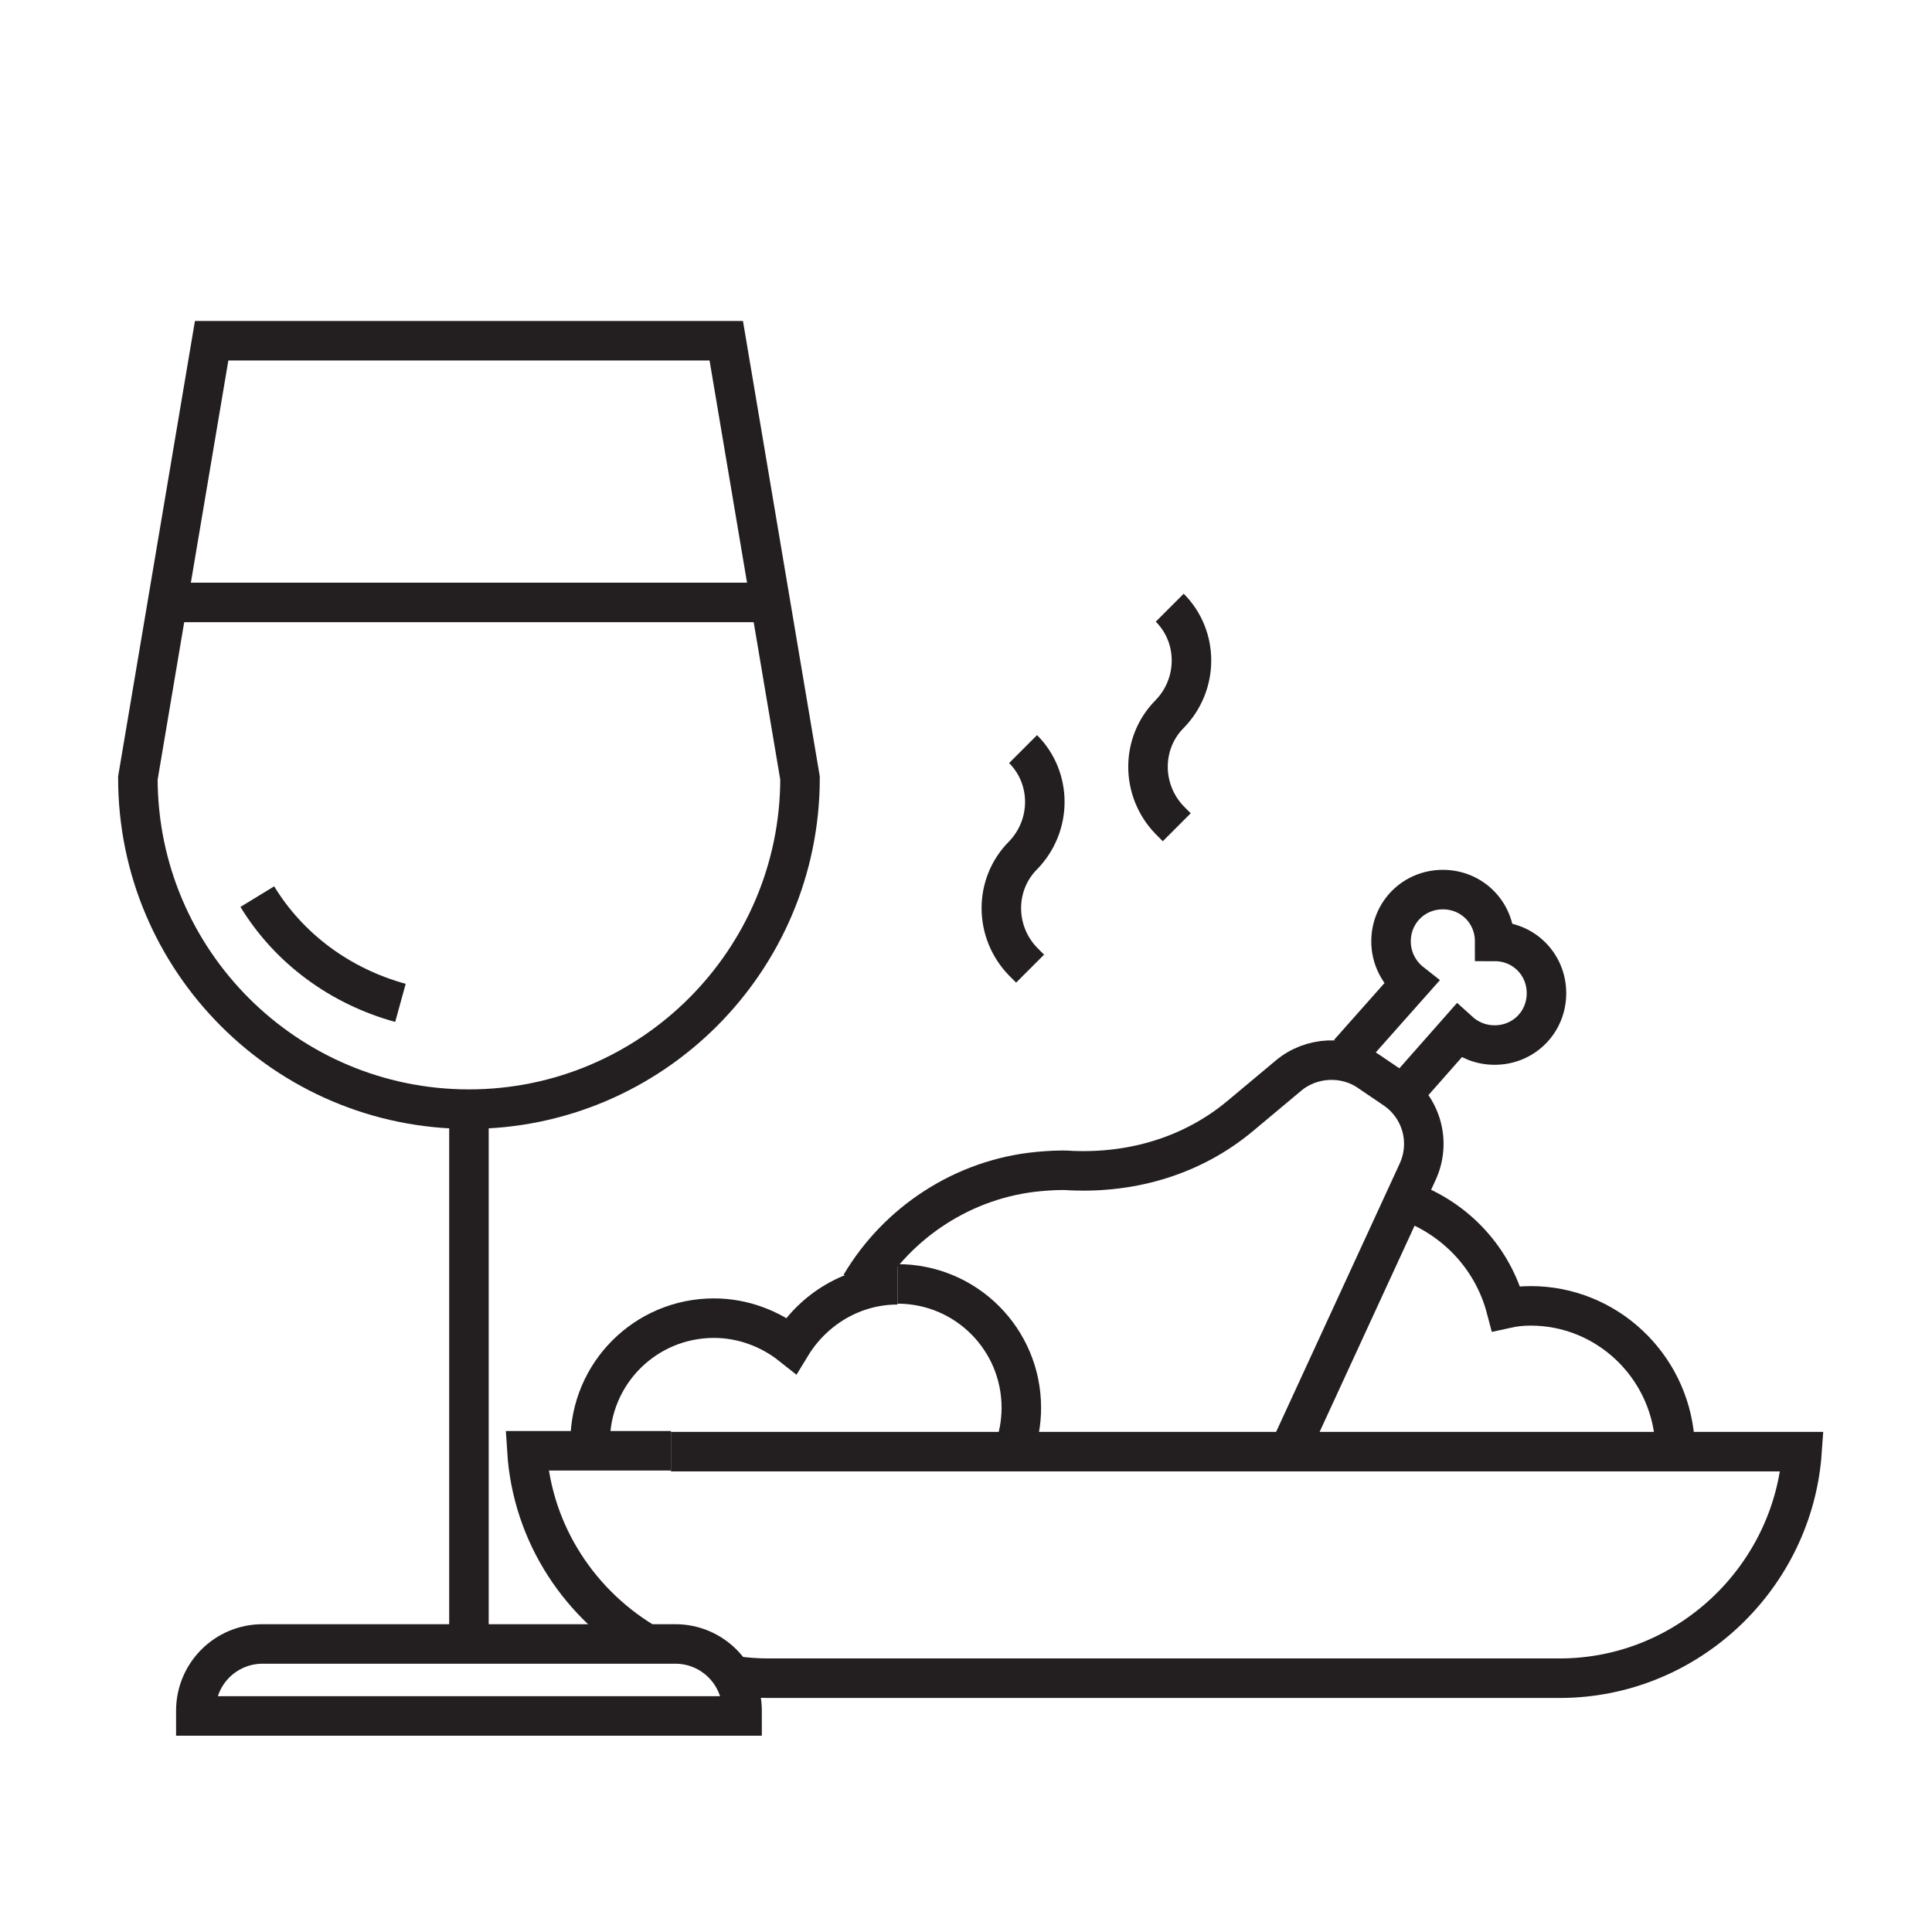
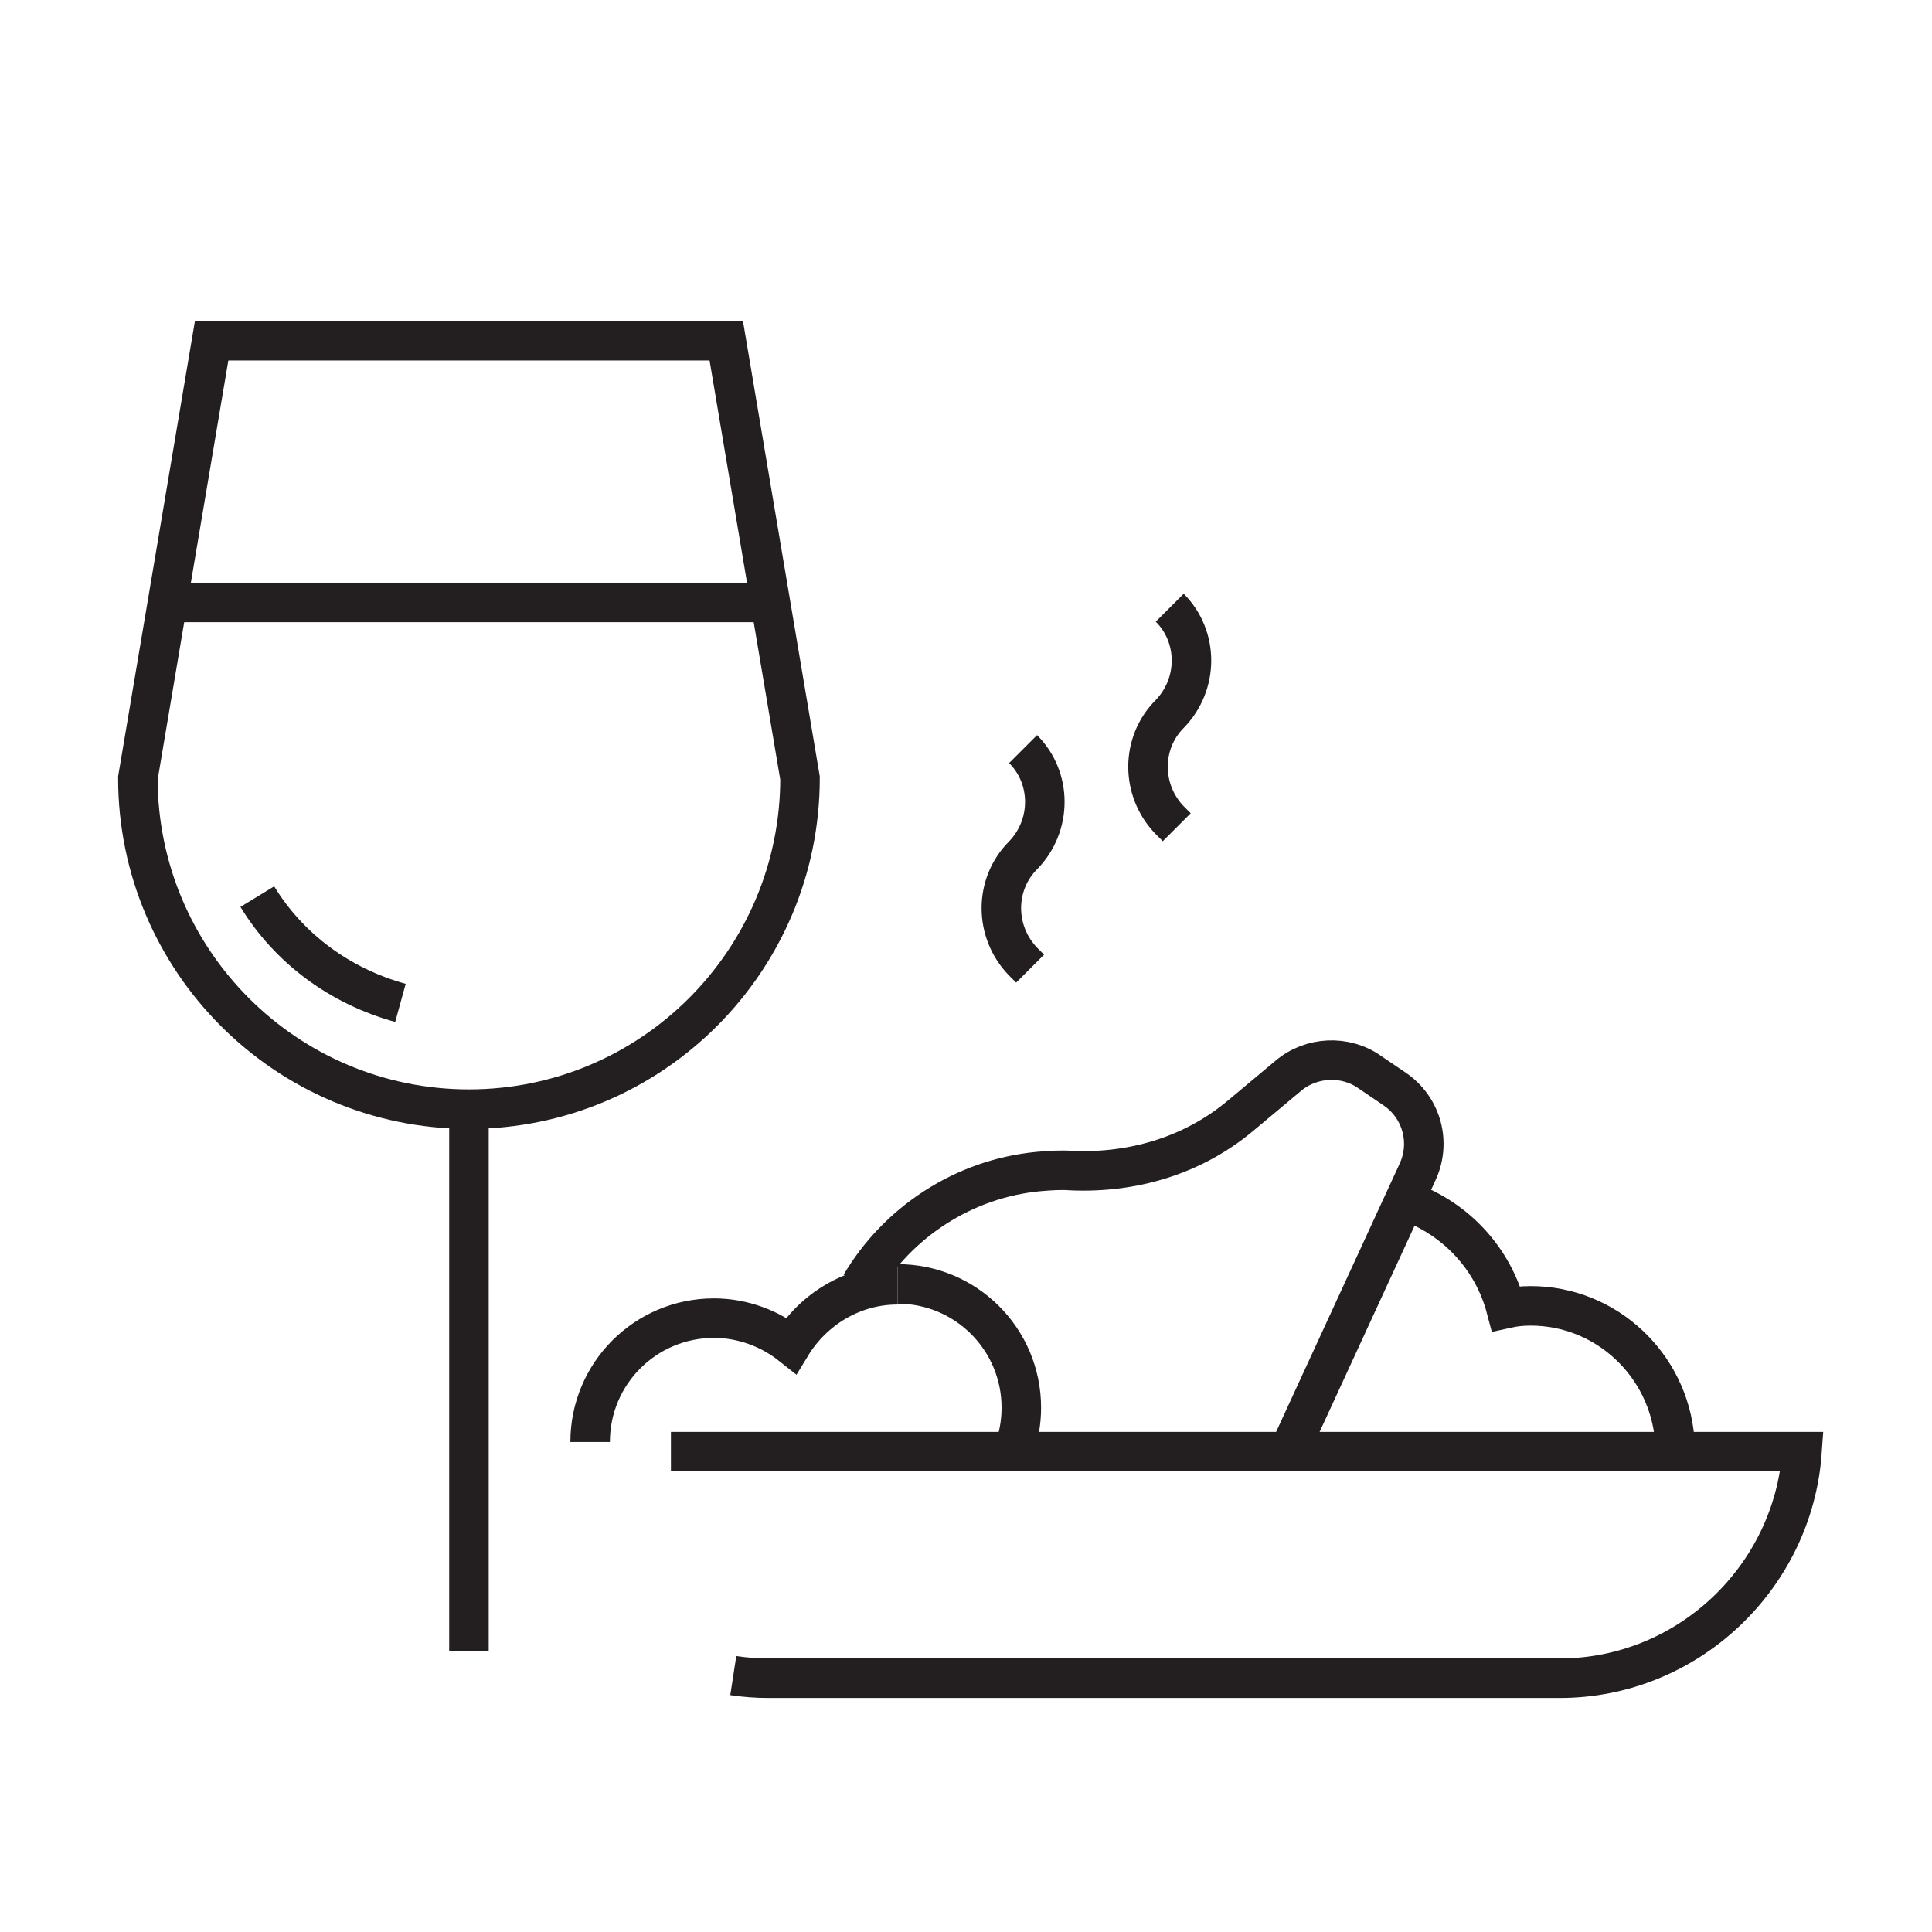
<svg xmlns="http://www.w3.org/2000/svg" version="1.1" id="Layer_1" x="0px" y="0px" width="220px" height="220px" viewBox="0 0 220 220" style="enable-background:new 0 0 220 220;" xml:space="preserve">
  <style type="text/css">
	.st0{fill:none;stroke:#231F20;stroke-width:4.5;stroke-miterlimit:10;}
</style>
  <g>
    <g>
      <path class="st0" d="M-81.5,100.1l-10.2-36.6c-2.5-7.8-3.7-15.8-3.7-24V28.7h-19.9v10.9c0,8.1-1.2,16.2-3.7,24l-10.2,36.6    c-4.1,15.6-6.2,19.9-6.2,36v70.3c0,2.9,2.4,5.3,5.3,5.3h16.2h17.1h16.2c2.9,0,5.3-2.4,5.3-5.3v-70.3    C-75.3,120-77.4,115.8-81.5,100.1z" />
      <line class="st0" x1="-105.8" y1="46" x2="-117.2" y2="46" />
    </g>
    <path class="st0" d="M-95,27.9h-20.7V8.6c0-1.9,1.5-3.4,3.4-3.4h13.9c1.9,0,3.4,1.5,3.4,3.4C-95,8.6-95,27.9-95,27.9z" />
  </g>
  <path class="st0" d="M-76.8,135.6h-35.1c-3.2,0-5.8,2.6-5.8,5.8v46.5c0,3.2,2.6,5.8,5.8,5.8h36.6" />
  <path class="st0" d="M252.7,148c0.9,13.1,11.9,23.6,25.2,23.6h82.4c13.3,0,24.3-10.5,25.2-23.6H252.7z" />
  <path class="st0" d="M303.3,148c0.5-1.4,0.8-2.9,0.8-4.5c0-7.1-5.8-12.8-12.8-12.8c-4.7,0-8.8,2.5-11,6.3c-2.2-1.8-5-2.8-8.1-2.8  c-7.1,0-12.8,5.8-12.8,12.8" />
-   <path class="st0" d="M372.2,146.9c-0.6-7.8-7.1-13.9-15-13.9c-0.9,0-1.7,0.1-2.6,0.2c-1.4-5.2-5.2-9.4-10.3-11.1" />
-   <path class="st0" d="M332.1,148l13.3-29c1.4-3.1,0.4-6.7-2.4-8.7l-2.5-1.8c-2.6-1.8-6.1-1.7-8.5,0.4l-5.1,4.2  c-4.9,4.1-11.2,6-17.6,5.6c-1.1-0.1-2.3,0-3.4,0.1c-7.9,0.7-14.7,5.3-18.5,11.8" />
+   <path class="st0" d="M332.1,148l13.3-29c1.4-3.1,0.4-6.7-2.4-8.7l-2.5-1.8c-2.6-1.8-6.1-1.7-8.5,0.4l-5.1,4.2  c-4.9,4.1-11.2,6-17.6,5.6c-1.1-0.1-2.3,0-3.4,0.1" />
  <path class="st0" d="M344.2,110.6l5.5-6.2c1,0.9,2.3,1.5,3.7,1.5c3,0,5.4-2.4,5.4-5.4c0-3-2.4-5.4-5.4-5.4c0-3-2.4-5.4-5.4-5.4  c-3,0-5.4,2.4-5.4,5.4c0,1.7,0.8,3.3,2.1,4.3l-6.5,7.3" />
  <path class="st0" d="M297.6,68.7c3.3,3.3,3.3,8.7,0,12.1l0,0c-3.3,3.3-3.3,8.7,0,12.1l0.8,0.8" />
  <path class="st0" d="M314.2,52.6c3.3,3.3,3.3,8.7,0,12.1v0c-3.3,3.3-3.3,8.7,0,12.1l0.8,0.8" />
  <path class="st0" d="M116.5,85.3c3.3,3.3,3.3,8.7,0,12.1l0,0c-3.3,3.3-3.3,8.7,0,12.1l0.8,0.8" />
  <path class="st0" d="M133.2,69.2c3.3,3.3,3.3,8.7,0,12.1l0,0c-3.3,3.3-3.3,8.7,0,12.1l0.8,0.8" />
  <path class="st0" d="M327.5,68.7c3.3,3.3,3.3,8.7,0,12.1l0,0c-3.3,3.3-3.3,8.7,0,12.1l0.8,0.8" />
  <g>
    <path class="st0" d="M83.5,190.8c1.3,0.2,2.7,0.3,4,0.3h90.1c14.6,0,26.6-11.5,27.6-25.8H76.4" />
-     <path class="st0" d="M76.4,165.2H60c0.6,9.5,6.1,17.7,14,22.2" />
    <path class="st0" d="M102.2,146.3c-5.1,0-9.6,2.8-12.1,6.9c-2.4-1.9-5.5-3.1-8.8-3.1c-7.8,0-14.1,6.3-14.1,14.1" />
    <path class="st0" d="M115.4,165.2c0.6-1.5,0.9-3.2,0.9-4.9c0-7.8-6.3-14.1-14.1-14.1" />
    <path class="st0" d="M190.7,163.9c-0.7-8.5-7.8-15.2-16.4-15.2c-1,0-1.9,0.1-2.8,0.3c-1.5-5.7-5.7-10.2-11.2-12.2" />
    <path class="st0" d="M146.8,165.2l14.6-31.7c1.6-3.4,0.5-7.4-2.6-9.5l-2.8-1.9c-2.8-2-6.7-1.8-9.3,0.4l-5.5,4.6   c-5.4,4.5-12.2,6.5-19.2,6.2c-1.2-0.1-2.5,0-3.7,0.1c-8.6,0.8-16.1,5.8-20.3,12.9" />
-     <path class="st0" d="M160.1,124.2l6-6.8c1.1,1,2.5,1.6,4.1,1.6c3.3,0,5.9-2.6,5.9-5.9c0-3.3-2.6-5.9-5.9-5.9c0-3.3-2.6-5.9-5.9-5.9   c-3.3,0-5.9,2.6-5.9,5.9c0,1.9,0.9,3.6,2.3,4.7l-7.1,8" />
  </g>
  <g>
    <g>
      <path class="st0" d="M24.1,38.8l-8.4,49.8c0,20.8,16.9,37.7,37.7,37.7c20.8,0,37.7-16.9,37.7-37.7l-8.4-49.8H24.1z" />
      <path class="st0" d="M29.3,102.1c3.6,5.9,9.4,10.2,16.3,12.1" />
      <line class="st0" x1="19.1" y1="68.6" x2="89.1" y2="68.6" />
    </g>
    <line class="st0" x1="53.4" y1="126.4" x2="53.4" y2="188" />
-     <path class="st0" d="M84.5,195.4v-0.6c0-4.2-3.4-7.6-7.6-7.6h-47c-4.2,0-7.6,3.4-7.6,7.6v0.6H84.5z" />
  </g>
</svg>